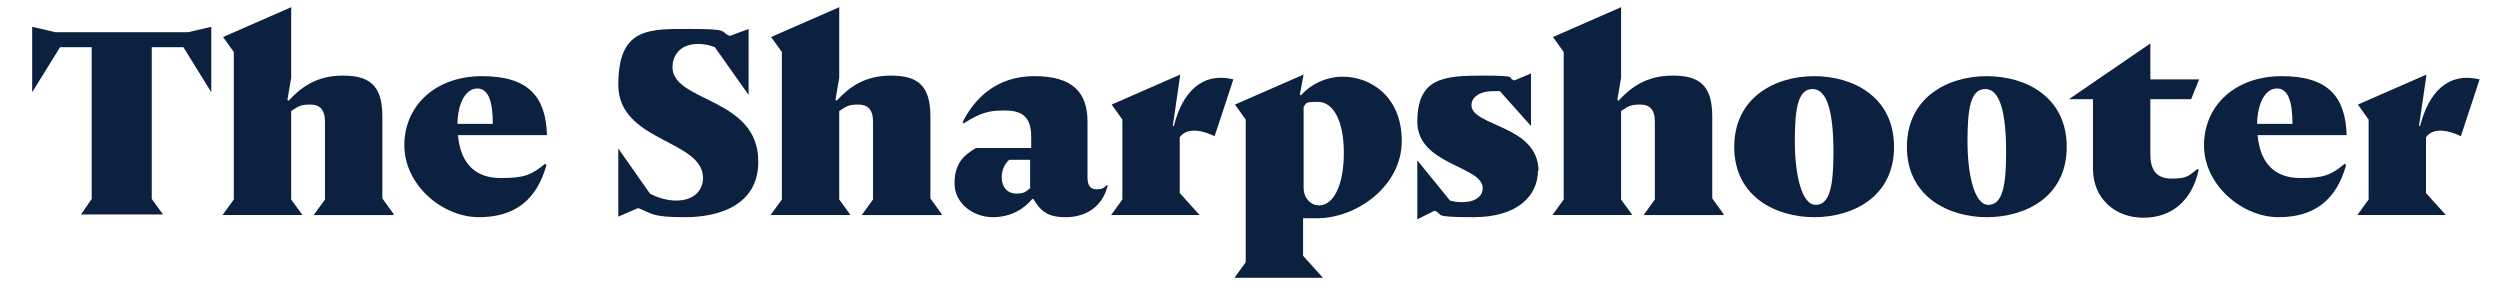
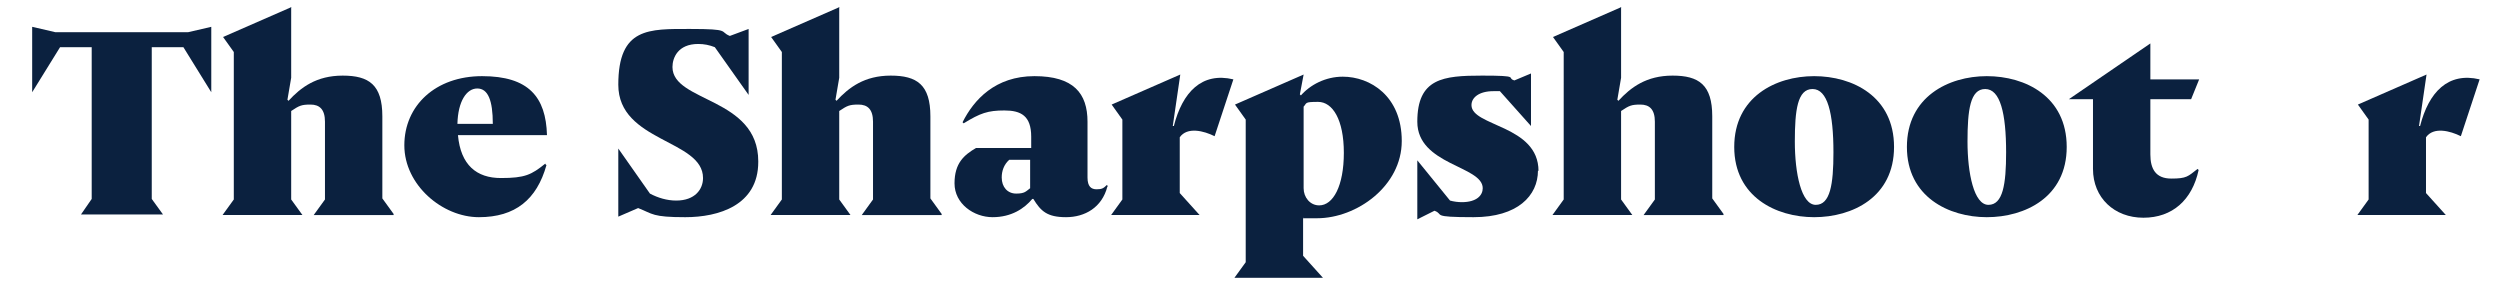
<svg xmlns="http://www.w3.org/2000/svg" id="Layer_1" version="1.1" viewBox="0 0 466.2 54">
  <defs>
    <style> .st0 { fill: #0b213f; } </style>
  </defs>
  <path class="st0" d="M39.4,5v12.2l-5.2-8.4h-5.9v28.3l2.1,2.9h-15.3l2-2.9V8.8h-5.9l-5.2,8.4V5l4.3,1h24.8l4.3-1Z" />
  <path class="st0" d="M73.4,40.1h-14.9l2.1-2.9v-14.5c0-2.3-1-3.2-2.7-3.2s-2.1.2-3.6,1.2v16.5l2.1,2.9h-14.9l2.1-2.9V9.7L54.3,1.3v13.2l-.7,4.1.2.2c2.3-2.5,5.2-4.7,10.1-4.7s7.4,1.7,7.4,7.6v15.3l2.1,2.9ZM43.6,9.7l-2-2.8,12.8-5.6-10.7,8.4Z" />
  <path class="st0" d="M101.7,30.6l.2.2c-1.8,6.4-5.8,9.7-12.6,9.7s-13.9-6-13.9-13.4,5.8-12.9,14.5-12.9,11.9,3.9,12.1,11h-16.6c.5,5.6,3.5,8,8,8s5.7-.6,8.3-2.7ZM85.3,23.1h6.6c0-4.4-.9-6.6-2.9-6.6s-3.6,2.4-3.7,6.6Z" />
  <path class="st0" d="M141.4,30.2c0,8.1-7.4,10.3-13.6,10.3s-6-.6-8.8-1.7l-3.7,1.6v-12.7l5.9,8.4c1.5.8,3.2,1.3,4.9,1.3,3.5,0,5-2.1,5-4.2,0-7.2-15.8-6.7-15.8-17.4s5.7-10.4,13.4-10.4,5.4.5,7.4,1.3l3.5-1.3v12.3l-6.3-8.9c-1-.4-2-.6-3.1-.6-3.8,0-4.8,2.6-4.8,4.3,0,6.6,16,5.6,16,17.6Z" />
  <path class="st0" d="M175.6,40.1h-14.9l2.1-2.9v-14.5c0-2.3-1-3.2-2.7-3.2s-2.1.2-3.6,1.2v16.5l2.1,2.9h-14.9l2.1-2.9V9.7l10.7-8.4v13.2l-.7,4.1.2.2c2.3-2.5,5.2-4.7,10.1-4.7s7.4,1.7,7.4,7.6v15.3l2.1,2.9ZM145.8,9.7l-2-2.8,12.8-5.6-10.7,8.4Z" />
  <path class="st0" d="M206.5,34.8c-1,3.9-4.2,5.7-7.7,5.7s-4.7-1.1-6.1-3.4h-.2c-1.5,1.8-3.9,3.4-7.4,3.4s-7.1-2.5-7.1-6.3,1.8-5.3,4-6.6h10.3v-2.1c0-3.9-1.9-4.9-5-4.9s-4.5.5-7.6,2.4l-.2-.2c2.1-4.2,6.1-8.6,13.4-8.6s9.9,3.2,9.9,8.5v10.4c0,1.7.7,2.2,1.7,2.2s1.3-.2,1.9-.8l.2.2ZM192.1,35v-5.2h-3.9c-1,.9-1.4,2.1-1.4,3.3,0,1.8,1.1,3,2.7,3s1.8-.4,2.6-1Z" />
  <path class="st0" d="M220,25.5v10.5l3.7,4.1h-16.5l2.1-2.9v-14.9l-2-2.8,12.8-5.6-1.4,9.6h.2c1.6-6.3,5.2-10.1,11.1-8.7l-3.5,10.6c-2-1-5.1-1.8-6.5.2Z" />
  <path class="st0" d="M243,40.4v7.3l3.7,4.1h-16.5l2.1-2.9v-26.6l-2-2.8,12.8-5.6-.7,3.7.2.2.5,2.1v15.2h0c0,1.7,1.2,3.2,2.9,3.2,2.6,0,4.6-3.6,4.6-9.8s-2.1-9.5-4.8-9.5-2,.2-2.8,1l-.5-2.1c1.8-2.1,4.7-3.6,7.9-3.6,5.1,0,11,3.6,11,12s-8.4,14.4-15.8,14.4-1.7,0-2.6-.1Z" />
  <path class="st0" d="M286.8,31.8c0,4.7-3.8,8.7-12,8.7s-5.4-.5-7.3-1.2l-3.2,1.6v-11l6.1,7.5c.7.2,1.5.3,2.2.3,2.8,0,3.9-1.3,3.9-2.6,0-4.2-12.2-4.3-12.2-12.4s4.8-8.6,12.1-8.6,4.4.4,6,.9l3.1-1.3v9.8l-5.8-6.5c-.4,0-.8,0-1.2,0-2.7,0-4.1,1.2-4.1,2.6,0,4,12.5,3.7,12.5,12.3Z" />
  <path class="st0" d="M321.4,40.1h-14.9l2.1-2.9v-14.5c0-2.3-1-3.2-2.7-3.2s-2.1.2-3.6,1.2v16.5l2.1,2.9h-14.9l2.1-2.9V9.7l10.7-8.4v13.2l-.7,4.1.2.2c2.3-2.5,5.2-4.7,10.1-4.7s7.4,1.7,7.4,7.6v15.3l2.1,2.9ZM291.6,9.7l-2-2.8,12.8-5.6-10.7,8.4Z" />
  <path class="st0" d="M323.4,27.4c0-9.3,7.7-13.2,14.9-13.2s14.9,3.8,14.9,13.2-7.8,13.1-14.9,13.1-14.9-3.8-14.9-13.1ZM341.9,28.4c0-7.3-1.1-11.8-3.9-11.8s-3.3,3.9-3.3,9.8,1.2,11.8,3.9,11.8,3.3-3.8,3.3-9.8Z" />
  <path class="st0" d="M355.6,27.4c0-9.3,7.7-13.2,14.9-13.2s14.9,3.8,14.9,13.2-7.8,13.1-14.9,13.1-14.9-3.8-14.9-13.1ZM374.1,28.4c0-7.3-1.1-11.8-3.9-11.8s-3.3,3.9-3.3,9.8,1.2,11.8,3.9,11.8,3.3-3.8,3.3-9.8Z" />
  <path class="st0" d="M390.3,31.5v-13h-4.5l15.2-10.4v6.7h9.1l-1.5,3.7h-7.6v10.3c0,2.7,1,4.5,3.9,4.5s3.1-.4,4.9-1.8l.2.2c-1.2,5.6-4.9,8.9-10.3,8.9s-9.4-3.7-9.4-9.1Z" />
-   <path class="st0" d="M437.3,30.6l.2.2c-1.8,6.4-5.8,9.7-12.6,9.7s-13.9-6-13.9-13.4,5.8-12.9,14.5-12.9,11.9,3.9,12.1,11h-16.6c.5,5.6,3.5,8,8,8s5.7-.6,8.3-2.7ZM420.9,23.1h6.6c0-4.4-.9-6.6-2.9-6.6s-3.6,2.4-3.7,6.6Z" />
  <path class="st0" d="M452.4,25.5v10.5l3.7,4.1h-16.5l2.1-2.9v-14.9l-2-2.8,12.8-5.6-1.4,9.6h.2c1.6-6.3,5.2-10.1,11.1-8.7l-3.5,10.6c-2-1-5.1-1.8-6.5.2Z" />
</svg>